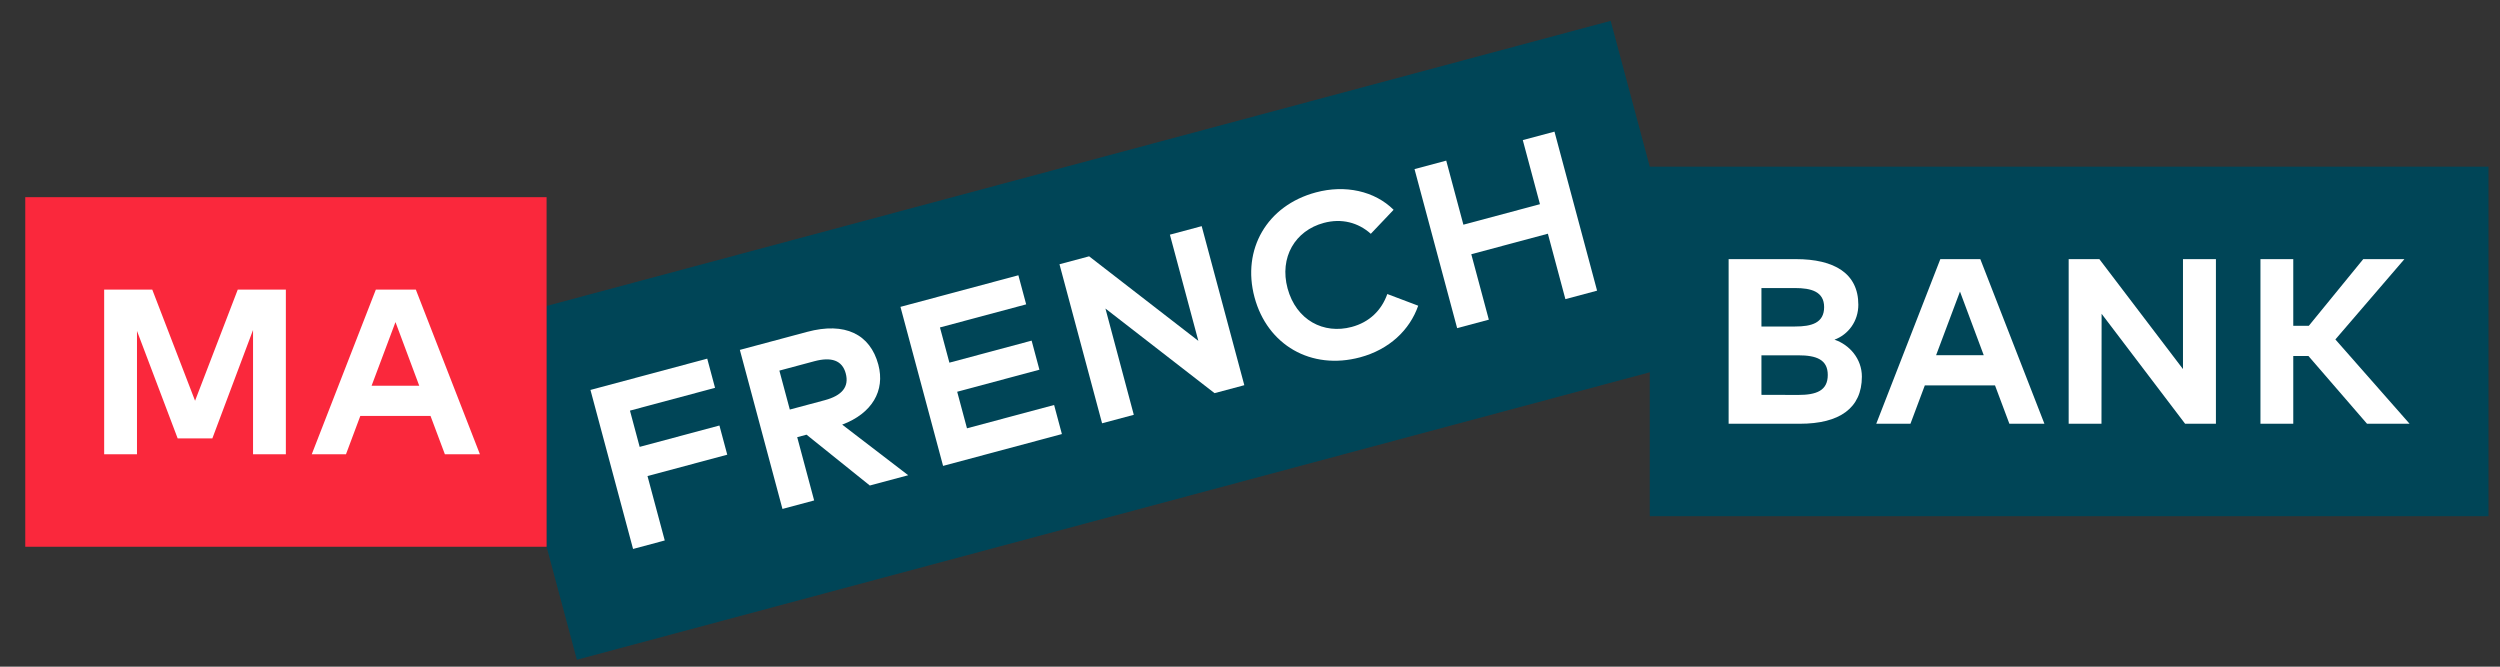
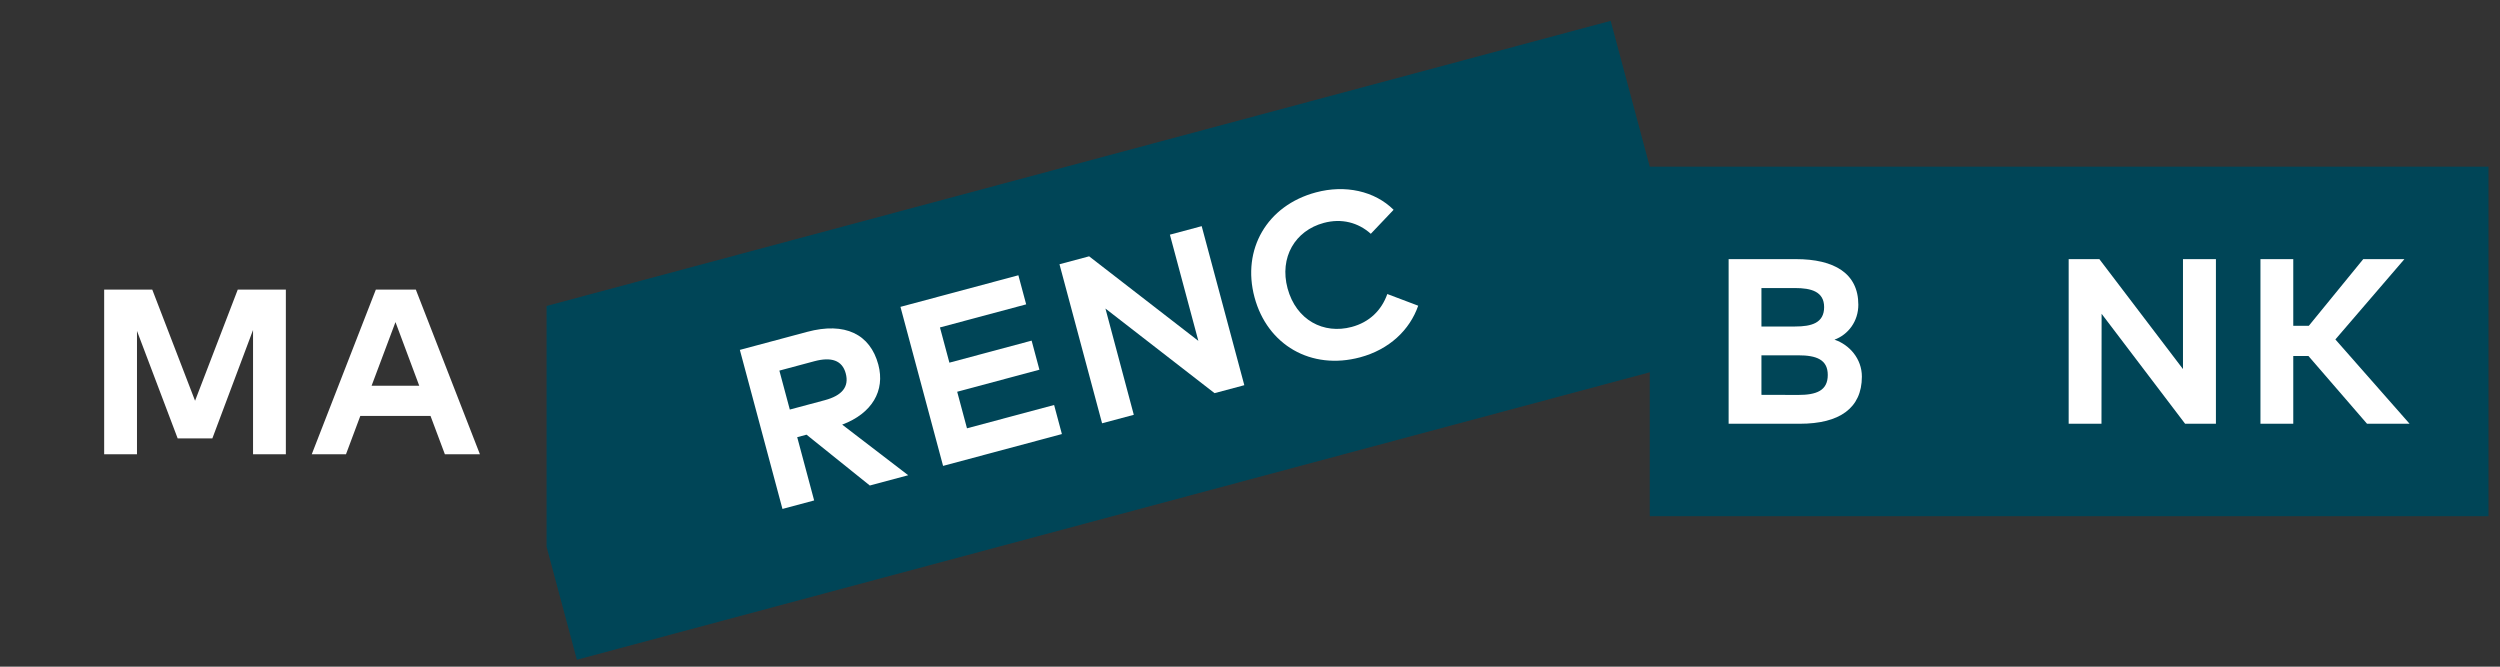
<svg xmlns="http://www.w3.org/2000/svg" fill="none" height="100%" overflow="visible" preserveAspectRatio="none" style="display: block;" viewBox="0 0 120 32" width="100%">
  <rect x="0" y="0" width="120" height="32" fill="#333333" stroke="none" />
  <g id="MFB">
    <g id="Logo">
      <path clip-rule="evenodd" d="M77.312 1L26.236 14.686V26.244L27.69 31.668L79.188 17.869V24.779H119.447V7.999H79.188L77.312 1Z" fill="#004557" fill-rule="evenodd" />
      <path clip-rule="evenodd" d="M84.549 17.055V18.952L86.316 18.957C87.185 18.957 87.733 18.754 87.733 17.998C87.733 17.258 87.185 17.055 86.316 17.055H84.549ZM84.549 13.826V15.672H86.164C86.948 15.672 87.558 15.508 87.558 14.741C87.558 13.995 86.937 13.826 86.158 13.826H84.549ZM86.203 12.438C88.043 12.438 89.2 13.12 89.2 14.628C89.2 15.424 88.715 16.062 88.055 16.304C88.777 16.547 89.37 17.224 89.37 18.077C89.37 19.595 88.292 20.34 86.395 20.34H82.974V12.438H86.203Z" fill="white" fill-rule="evenodd" />
-       <path clip-rule="evenodd" d="M92.933 17.049H95.219L94.079 13.995L92.933 17.049ZM98.132 20.34H96.45L95.761 18.5H92.391L91.702 20.34H90.06L93.136 12.438H95.055L98.132 20.34Z" fill="white" fill-rule="evenodd" />
      <path clip-rule="evenodd" d="M106.364 20.34H104.885L100.877 15.062L100.871 20.34H99.296V12.438H100.769L104.783 17.715V12.438H106.364V20.34Z" fill="white" fill-rule="evenodd" />
      <path clip-rule="evenodd" d="M110.806 17.089H110.077V20.34H108.502V12.438H110.077V15.638H110.823L113.436 12.438H115.412L112.098 16.293L115.66 20.34H113.617L110.806 17.089Z" fill="white" fill-rule="evenodd" />
-       <path clip-rule="evenodd" d="M34.908 21.825L31.08 22.851L31.908 25.942L30.387 26.35L28.342 18.717L33.947 17.215L34.322 18.616L30.238 19.71L30.704 21.45L34.532 20.424L34.908 21.825Z" fill="white" fill-rule="evenodd" />
      <path clip-rule="evenodd" d="M37.41 17.789L37.911 19.659L39.59 19.209C40.419 18.987 40.768 18.566 40.595 17.923C40.426 17.29 39.896 17.123 39.089 17.339L37.41 17.789ZM38.741 15.93C40.562 15.442 41.769 16.042 42.16 17.503C42.496 18.758 41.853 19.847 40.425 20.382L43.594 22.811L41.751 23.305L38.713 20.864L38.266 20.984L39.079 24.021L37.558 24.429L35.513 16.795L38.741 15.93Z" fill="white" fill-rule="evenodd" />
      <path clip-rule="evenodd" d="M50.971 20.835L45.268 22.363L43.222 14.729L48.882 13.213L49.256 14.609L45.118 15.717L45.571 17.408L49.518 16.35L49.892 17.746L45.945 18.804L46.415 20.559L50.597 19.439L50.971 20.835Z" fill="white" fill-rule="evenodd" />
      <path clip-rule="evenodd" d="M59.727 18.489L58.298 18.871L53.061 14.81L54.422 19.91L52.9 20.318L50.855 12.684L52.278 12.303L57.521 16.362L56.155 11.264L57.681 10.855L59.727 18.489Z" fill="white" fill-rule="evenodd" />
      <path clip-rule="evenodd" d="M66.893 10.07L65.799 11.222C65.192 10.678 64.394 10.471 63.544 10.699C62.159 11.07 61.405 12.358 61.803 13.842C62.219 15.372 63.535 16.054 64.882 15.693C65.727 15.467 66.312 14.901 66.591 14.113L68.074 14.674C67.664 15.848 66.68 16.777 65.284 17.152C62.934 17.781 60.831 16.562 60.216 14.267C59.601 11.971 60.813 9.864 63.163 9.235C64.57 8.857 65.985 9.168 66.893 10.07Z" fill="white" fill-rule="evenodd" />
-       <path clip-rule="evenodd" d="M70.243 10.785L73.918 9.801L73.094 6.725L74.615 6.318L76.66 13.951L75.139 14.359L74.298 11.218L70.622 12.203L71.464 15.344L69.943 15.751L67.897 8.118L69.419 7.71L70.243 10.785Z" fill="white" fill-rule="evenodd" />
-       <path clip-rule="evenodd" d="M1.213 26.244L26.236 26.244L26.236 9.464H1.213V26.244Z" fill="#FA283C" fill-rule="evenodd" />
      <path clip-rule="evenodd" d="M13.721 21.805H12.146V15.839L10.193 21.043H8.528L6.575 15.884V21.805H5V13.902H7.309L9.363 19.237L11.412 13.902H13.721V21.805Z" fill="white" fill-rule="evenodd" />
      <path clip-rule="evenodd" d="M17.837 18.514H20.123L18.983 15.46L17.837 18.514ZM23.036 21.805H21.354L20.665 19.965H17.295L16.607 21.805H14.964L18.04 13.902H19.96L23.036 21.805Z" fill="white" fill-rule="evenodd" />
    </g>
  </g>
</svg>